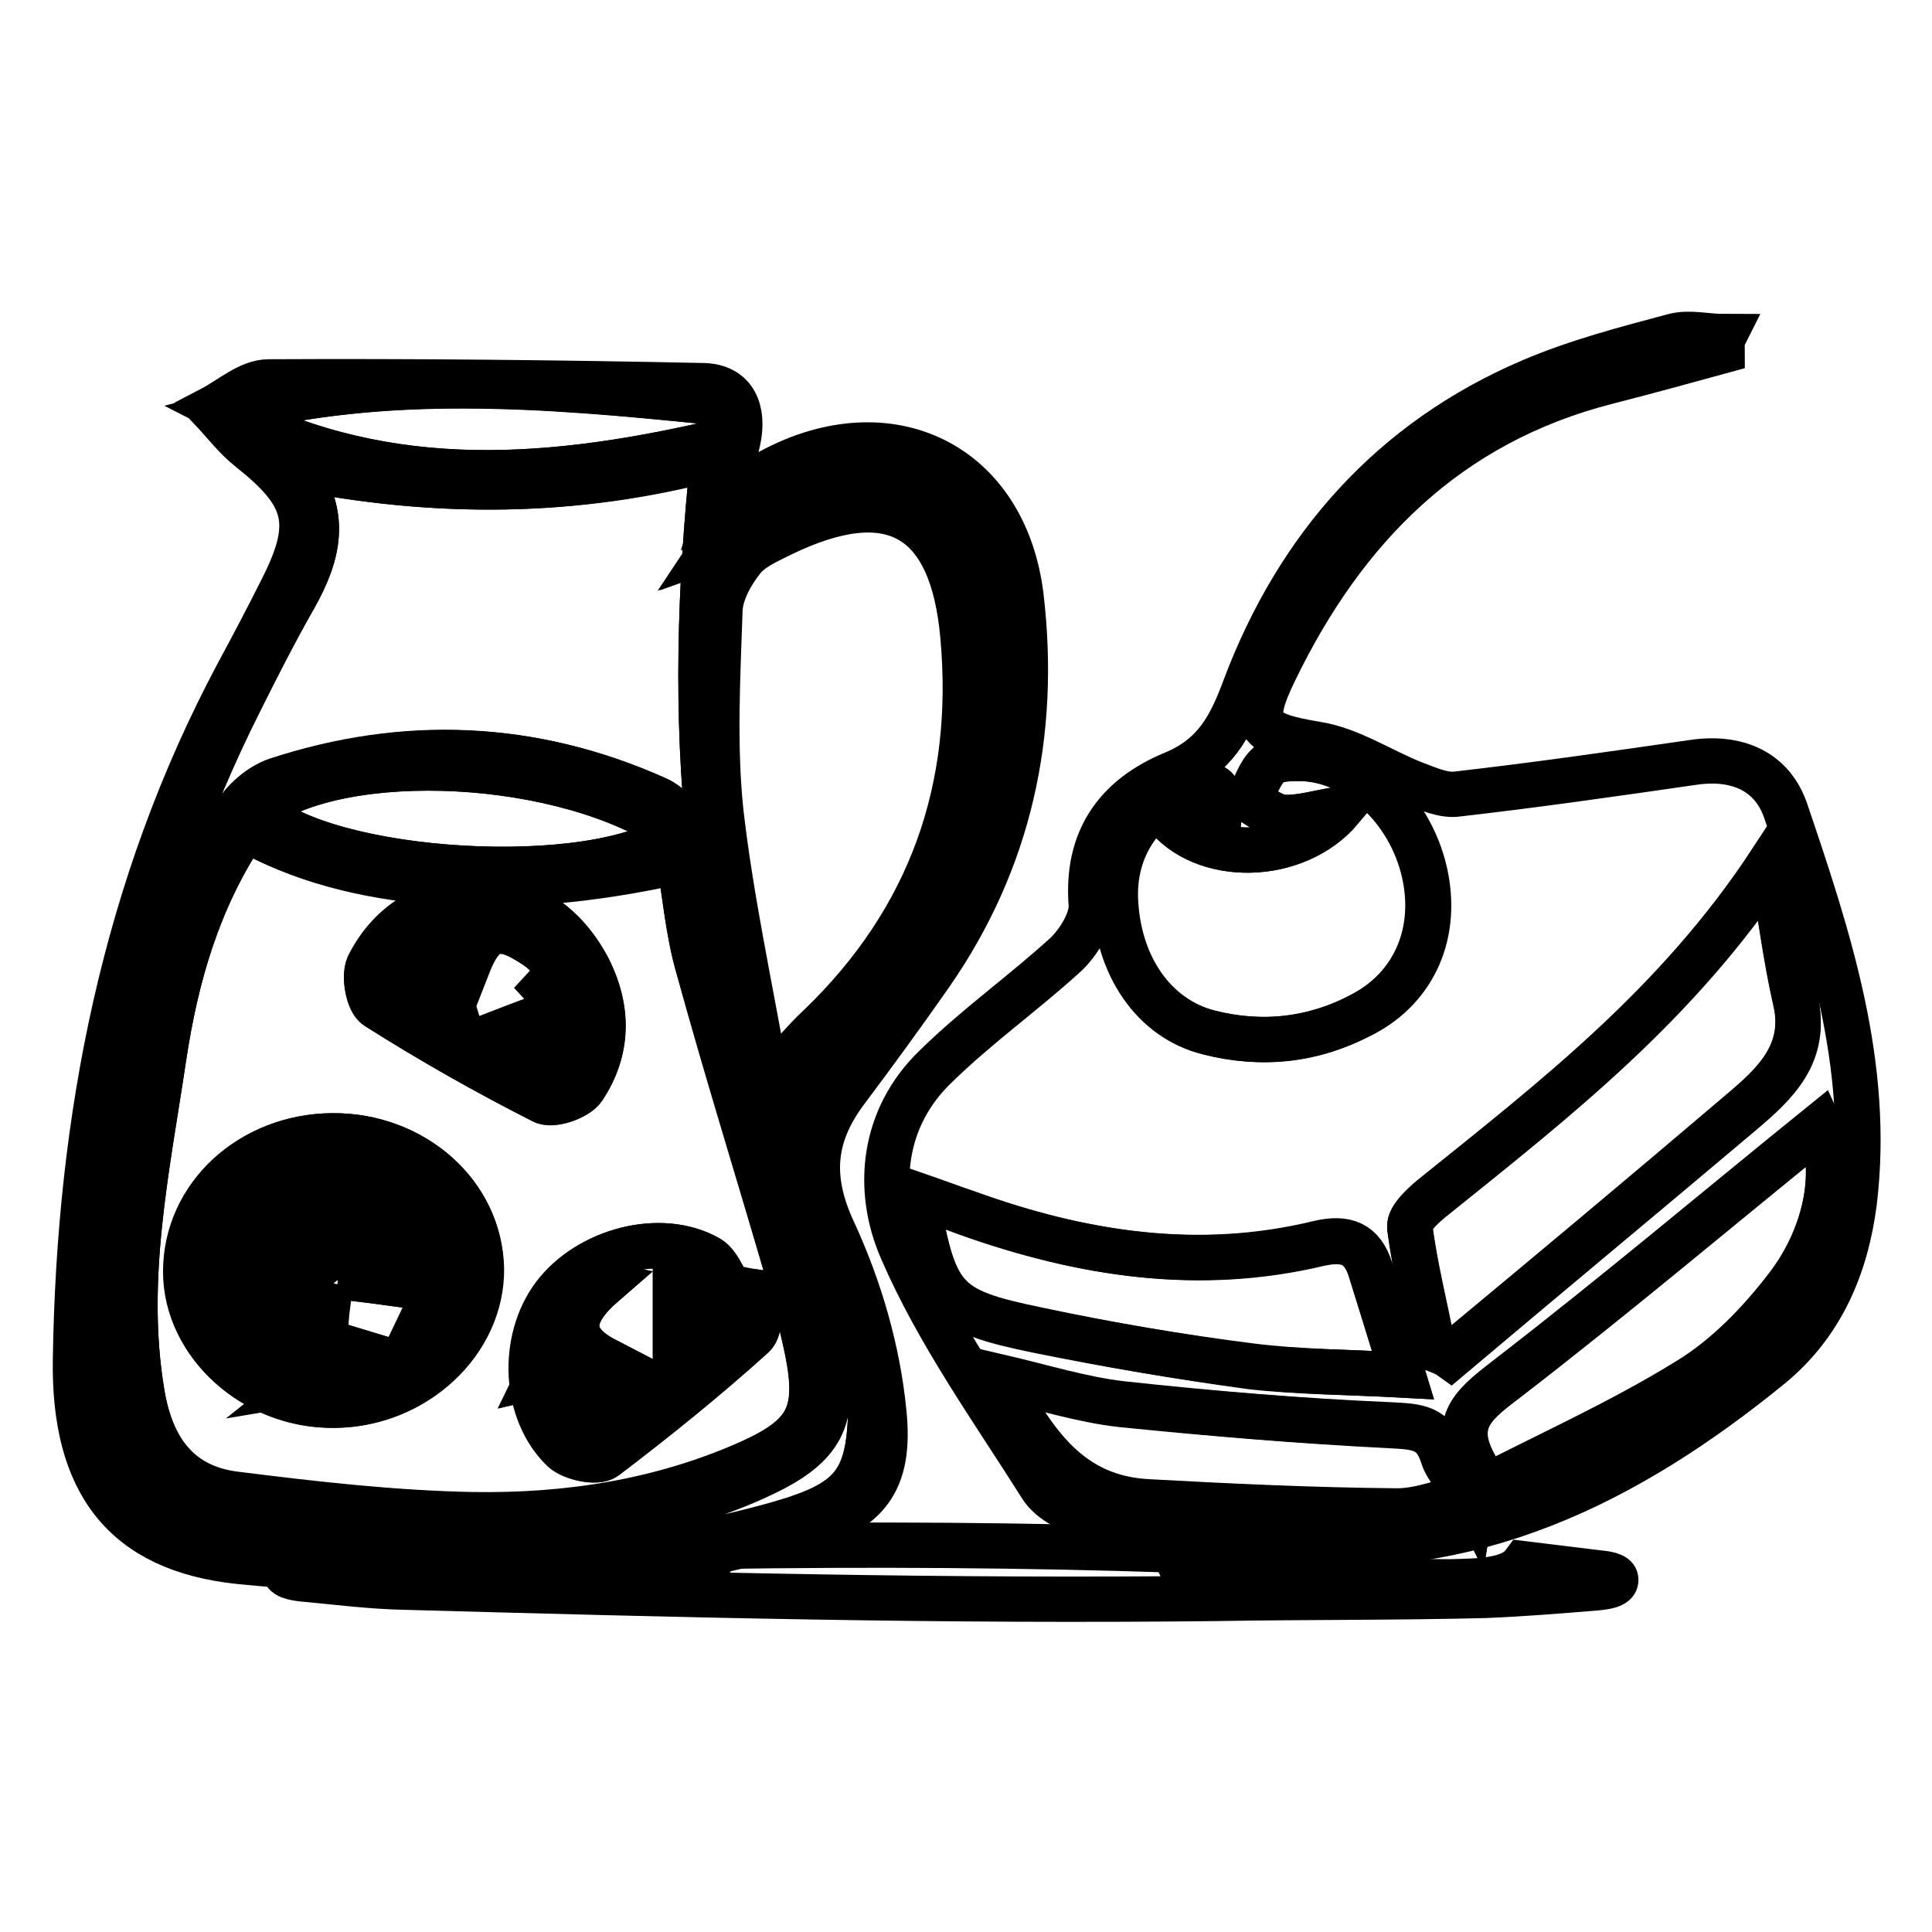
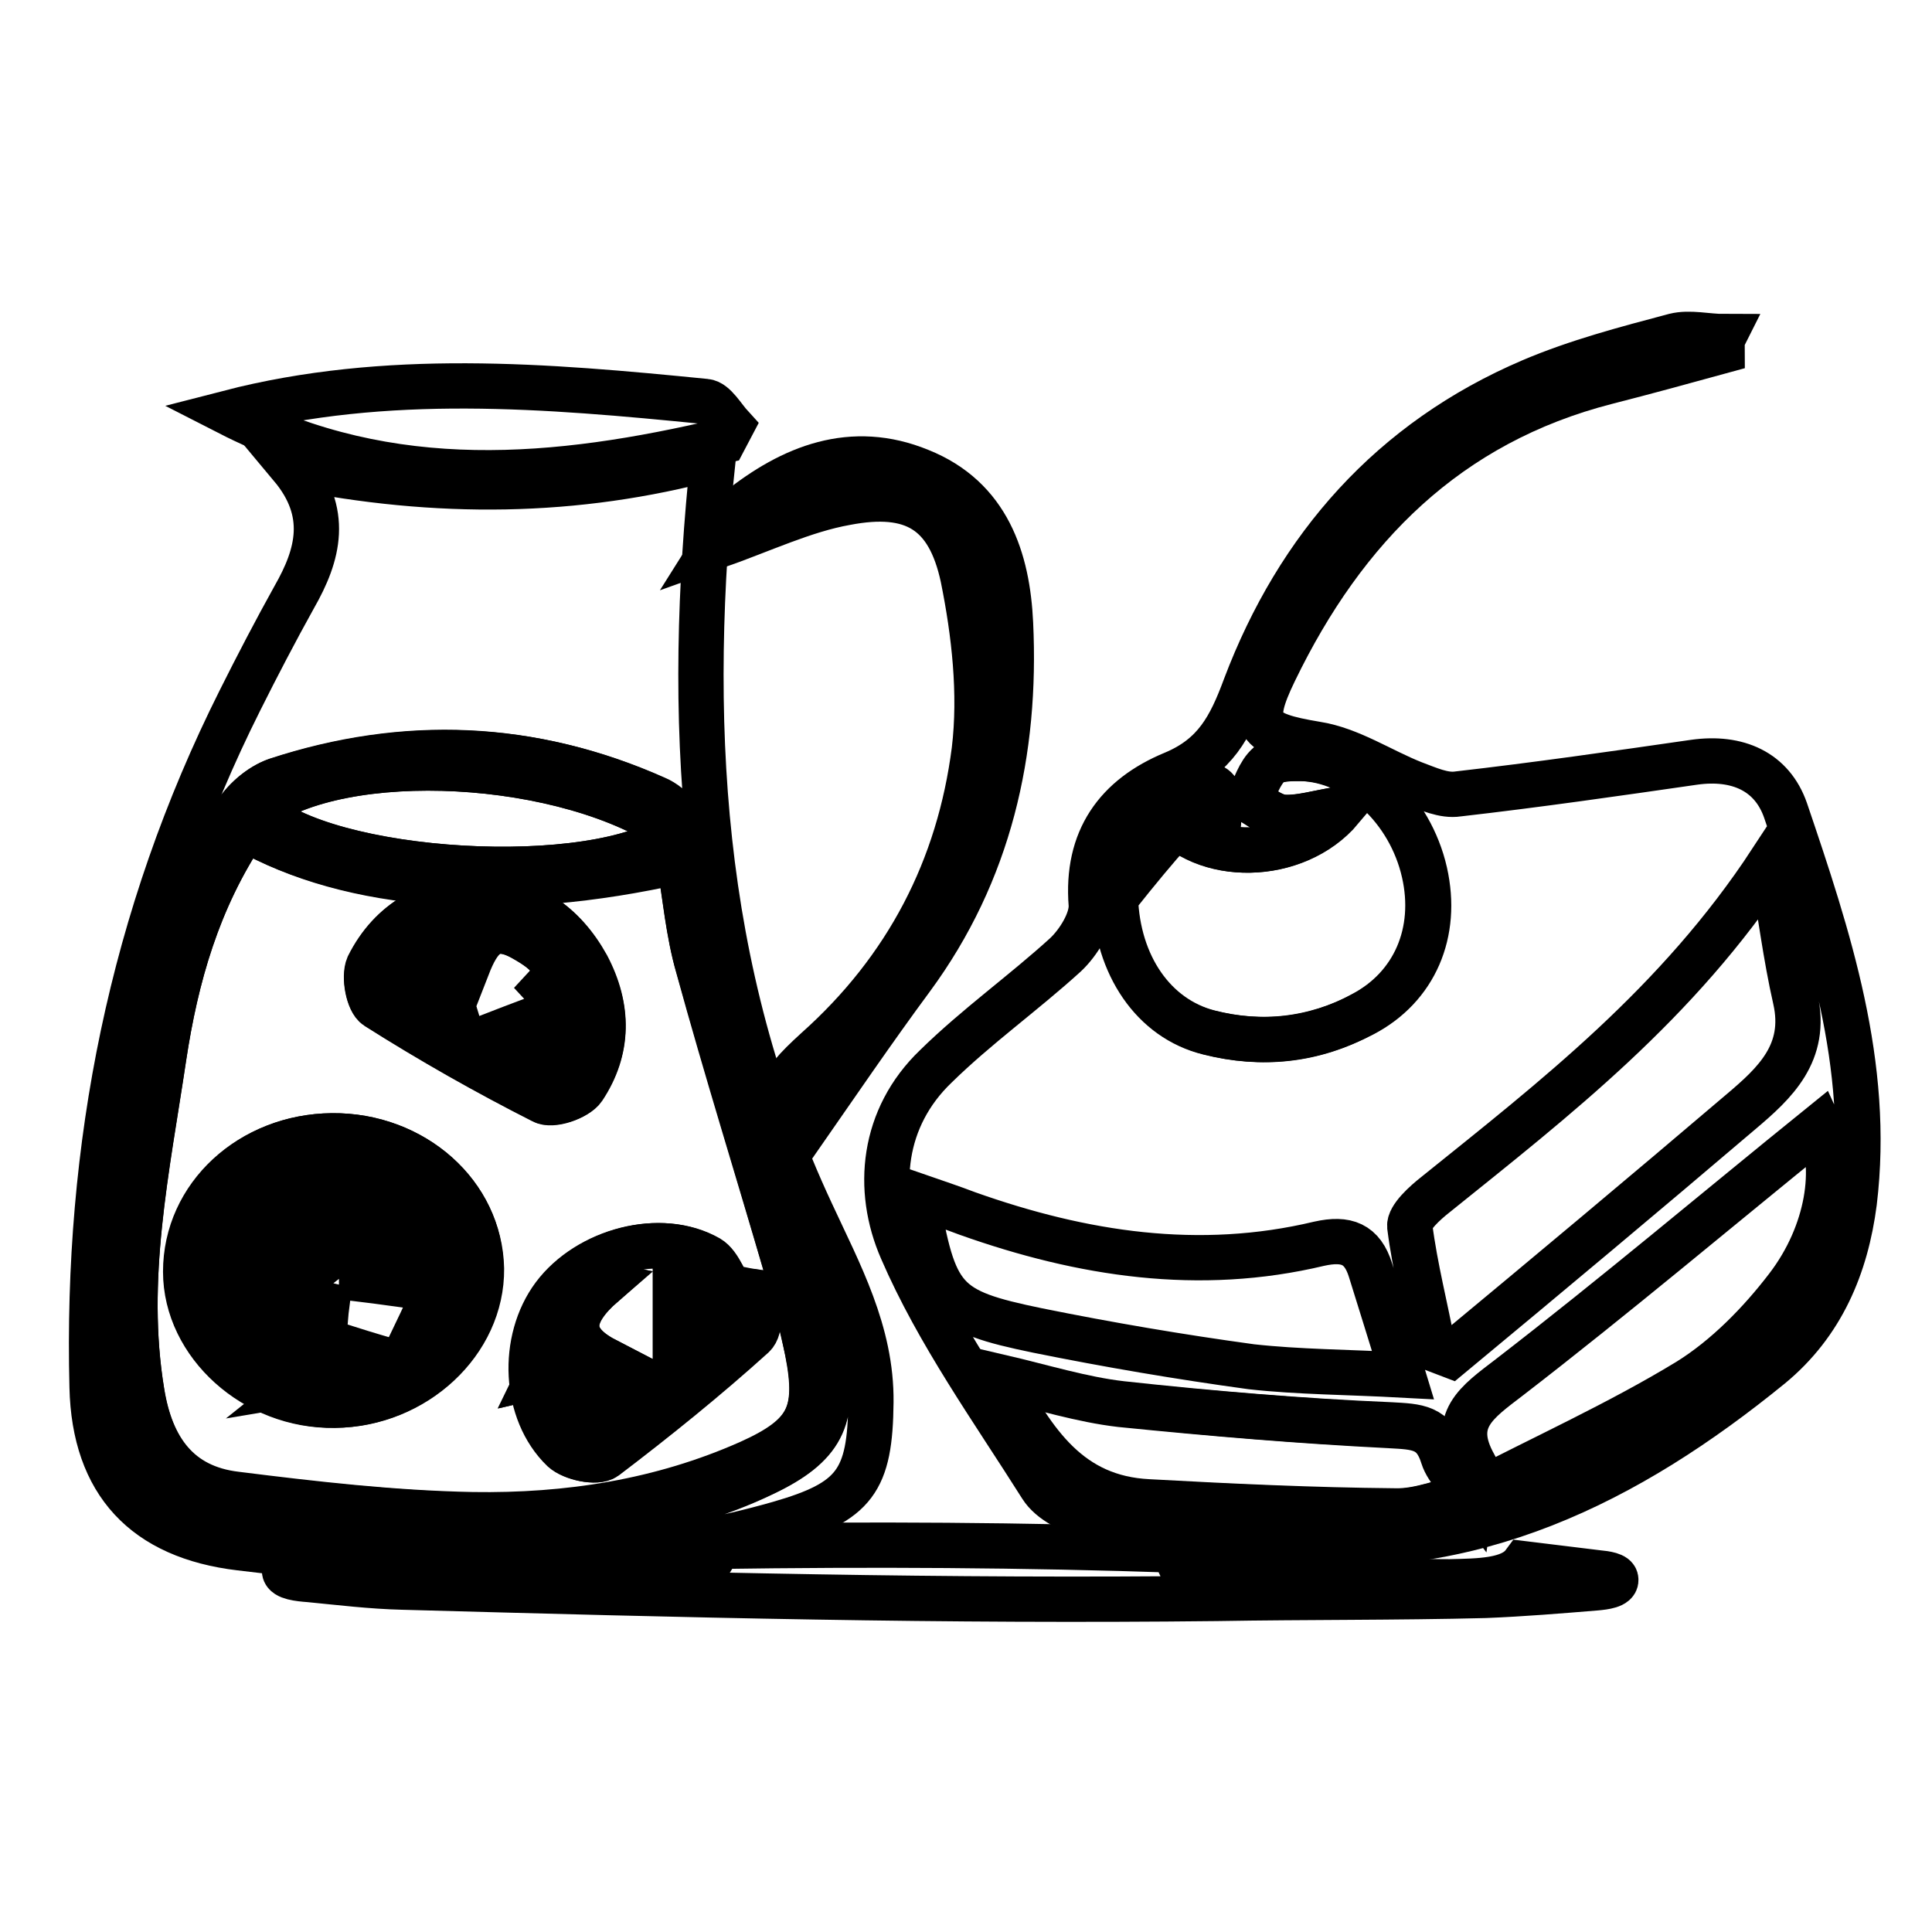
<svg xmlns="http://www.w3.org/2000/svg" version="1.1" x="0px" y="0px" viewBox="0 0 256 256" enable-background="new 0 0 256 256" xml:space="preserve">
  <g>
-     <path stroke-width="6" fill-opacity="0" stroke="#000000" d="M95.3,66.5c2.9-1.7,4.9-3,6.9-4.1c15.7-8.4,31-0.9,33.1,16.7c2.1,18-1.5,34.9-12,50 c-3.7,5.3-7.5,10.5-11.4,15.7c-4.3,5.9-4.7,11.5-1.4,18.5c3.4,7.4,5.8,15.6,6.6,23.7c1,9.4-2.2,13.3-11.3,15.8 c-9.2,2.5-18.7,4.9-28.2,5.3c-15.3,0.6-30.7,0.3-45.9-1.2c-15.2-1.6-22-10.4-21.7-26.9c0.5-31.7,6.4-62.4,21.5-90.7 c2-3.7,4-7.5,5.9-11.3c4.4-8.7,3.4-12.4-4.3-18.5c-1.9-1.5-3.4-3.5-5.1-5.3c2.5-1.3,5-3.6,7.6-3.6c19.2-0.1,38.4,0.1,57.6,0.5 c4.2,0.1,5.4,3.4,4.6,7.2C97.3,60.8,96.3,63.2,95.3,66.5z M38.6,61.8c5.1,6.1,3.6,11.7,0.4,17.4c-2.6,4.5-4.9,9.1-7.2,13.7 c-14.4,28.6-20.3,59.1-19.6,91c0.3,12.7,7,19.8,19.6,21.3c8.8,1,17.6,1.7,26.5,1.9c15.2,0.4,30.2-0.9,44.9-5.1 c10.1-2.9,12.1-5.7,12.2-16.1c0.1-9.3-4.1-17.1-7.9-25.1c-15-32.1-16.6-65.9-13-100.1C76.3,65.5,57.8,65.7,38.6,61.8L38.6,61.8z  M101.6,143.3c2.3-2.4,3.1-3.3,4-4.2c1-1.1,2-2.2,3.1-3.2c14.6-14.1,20.7-31.4,18.9-51.5c-1.4-16.1-9.5-20.7-24.1-13.6 c-1.8,0.9-3.9,1.8-5.1,3.3c-1.5,1.9-2.9,4.4-3,6.7c-0.3,8.9-0.8,17.8,0.1,26.6C96.8,118.9,99.3,130.3,101.6,143.3z M95.9,58.4 l0.9-1.9c-1.1-1.1-2.2-3.2-3.4-3.3c-21.1-2.2-42.2-3.9-63.2,1.5C51.7,65.7,73.7,63.6,95.9,58.4z M94.6,72.5 c6.6-2.3,11.9-4.9,17.5-6c8.9-1.7,13.6,1.1,15.5,9.9c1.6,7.4,2.5,15.4,1.5,22.9c-1.9,15.6-8.9,29-20.9,39.7 c-5.7,5.1-5.5,6-2.2,11.5c4.9-6.9,9.7-14,14.8-21c10.3-14,13.9-30,13.1-47c-0.4-8.5-3-16.6-12-20.2c-9.1-3.6-17-0.4-24.1,5.2 C96.4,68.7,95.8,70.7,94.6,72.5L94.6,72.5z" />
    <path stroke-width="6" fill-opacity="0" stroke="#000000" d="M38.6,61.8c19.3,3.9,37.7,3.7,55.9-1.2c-3.6,34.2-2,68,13,100.1c3.7,8,8,15.8,7.9,25.1 c-0.1,10.4-2.1,13.2-12.2,16.1c-14.7,4.2-29.8,5.4-44.9,5.1c-8.9-0.2-17.7-0.8-26.5-1.9c-12.6-1.5-19.3-8.6-19.6-21.3 c-0.8-31.8,5.2-62.3,19.6-91c2.3-4.6,4.7-9.2,7.2-13.7C42.2,73.5,43.7,67.9,38.6,61.8L38.6,61.8z M57.9,203.9 c0-0.3,0.1-0.5,0.1-0.8c1.3,0,2.6,0.1,3.9,0c13.5-0.8,27-1.9,39.4-7.9c7.5-3.6,9.5-7.3,7.8-15c-1.9-8.3-4.6-16.3-6.6-24.5 c-3.6-14.6-6.9-29.4-10.7-44c-0.6-2.3-2.7-5-4.9-5.9c-16.4-7.3-33.2-7.9-50.2-2.4c-2.2,0.7-4.5,2.7-5.6,4.8 c-13.4,23.7-15.7,49.7-14.2,76.1c0.5,8.5,5.1,14.5,14.3,15.8C40,201.4,48.9,202.7,57.9,203.9L57.9,203.9z" />
    <path stroke-width="6" fill-opacity="0" stroke="#000000" d="M95.9,58.4c-22.1,5.2-44.1,7.3-65.6-3.7c20.9-5.4,42.1-3.6,63.2-1.5c1.2,0.1,2.3,2.1,3.4,3.3L95.9,58.4z" />
    <path stroke-width="6" fill-opacity="0" stroke="#000000" d="M94.6,72.5c1.2-1.9,1.8-3.8,3.2-4.9c7.1-5.7,15.1-8.9,24.1-5.2c9,3.6,11.6,11.7,12,20.2 c0.8,17-2.8,33-13.1,47c-5.1,6.9-10,14.1-14.8,21c-3.2-5.5-3.5-6.3,2.2-11.5c12-10.7,18.9-24.1,20.9-39.7c0.9-7.5,0-15.5-1.5-22.9 c-1.9-8.8-6.6-11.6-15.5-9.9C106.5,67.6,101.1,70.2,94.6,72.5z" />
    <path stroke-width="6" fill-opacity="0" stroke="#000000" d="M57.9,203.9c-8.9-1.3-17.9-2.5-26.8-3.8c-9.2-1.3-13.8-7.4-14.3-15.8c-1.5-26.5,0.8-52.4,14.2-76.1 c1.1-2,3.4-4,5.6-4.8c17-5.6,33.9-4.9,50.2,2.4c2.1,0.9,4.3,3.6,4.9,5.9c3.8,14.6,7,29.3,10.7,44c2,8.2,4.7,16.3,6.6,24.5 c1.8,7.7-0.3,11.4-7.8,15c-12.4,5.9-25.9,7.1-39.4,7.9c-1.3,0.1-2.6,0-3.9,0C57.9,203.4,57.9,203.7,57.9,203.9L57.9,203.9z  M32.5,109.8c-6.3,9.4-9.2,19.6-10.8,30.3c-2.2,14.8-5.4,29.4-2.9,44.5c1.2,7.4,4.8,12.6,12.5,13.5c10.4,1.3,20.9,2.4,31.3,2.7 c12.6,0.3,25.1-1.7,36.7-6.9c7.8-3.5,9.3-6.6,7.7-14.8c-0.7-3.6-1.6-7.2-2.7-10.7c-3.9-13.4-8.1-26.8-11.8-40.3 c-1.3-4.5-1.7-9.3-2.5-14C67,119.3,46.5,117.8,32.5,109.8L32.5,109.8z M89.6,110.4c-14.4-10.1-44.3-11.6-55.6-3.1 C43,116,79,118.2,89.6,110.4z" />
    <path stroke-width="6" fill-opacity="0" stroke="#000000" d="M32.5,109.8c14,7.9,34.5,9.4,57.5,4.2c0.8,4.7,1.2,9.5,2.5,14c3.8,13.5,7.9,26.9,11.8,40.3 c1,3.5,1.9,7.1,2.7,10.7c1.7,8.2,0.1,11.3-7.7,14.8c-11.7,5.2-24.1,7.1-36.7,6.9c-10.5-0.2-20.9-1.4-31.3-2.7 c-7.7-0.9-11.3-6.1-12.5-13.5c-2.5-15.1,0.7-29.8,2.9-44.5C23.3,129.5,26.2,119.2,32.5,109.8z M97.7,172.6 c-1.6-2.4-2.3-4.9-3.9-5.9c-6.3-3.6-15.9-1-20.4,5c-4.4,5.9-4,15.4,1.2,20.4c1.2,1.1,4.4,1.8,5.5,1c6.8-5.1,13.3-10.5,19.6-16.1 c1.1-1,0.7-3.8,1-5.7c-0.5-0.1-0.9-0.2-1.4-0.2C98.7,171.6,98,172.3,97.7,172.6z M63.5,118.8c-6.4,0.5-11.7,3.2-14.6,9.2 c-0.7,1.4-0.1,4.7,1.1,5.4c7.1,4.5,14.5,8.7,22,12.5c1.2,0.6,4.5-0.5,5.3-1.7c3.4-5.1,3.4-10.7,0.5-16.2 C74.7,122.4,70,119.2,63.5,118.8z M44,150.5c-10.8,0.1-19.4,8-19.4,18c0,9.6,9.2,17.9,19.7,17.7c10.6-0.1,19.5-8.4,19.4-18.1 C63.7,158.3,54.8,150.4,44,150.5z" />
    <path stroke-width="6" fill-opacity="0" stroke="#000000" d="M89.6,110.4C79,118.2,43,116,34.1,107.3C45.3,98.8,75.3,100.3,89.6,110.4z" />
    <path stroke-width="6" fill-opacity="0" stroke="#000000" d="M97.7,172.6c0.3-0.3,1-0.9,1.7-1.5c0.5,0.1,0.9,0.2,1.4,0.2c-0.3,1.9,0.1,4.7-1,5.7 c-6.3,5.7-12.9,11-19.6,16.1c-1.1,0.8-4.3,0.1-5.5-1c-5.2-5-5.6-14.6-1.2-20.4c4.5-6,14.1-8.6,20.4-5 C95.4,167.6,96.1,170.1,97.7,172.6L97.7,172.6z M80.2,180.2c-5.4-2.8-4.6-6.3-0.3-10l-2.5-0.5c-1.8,3.8-3.7,7.7-6,12.6 C75.3,181.4,77.4,180.9,80.2,180.2z M97,174.2c-2.8-1.3-4.8-2.3-7.5-3.6v9.7L97,174.2z M77.8,189.5c2.5-2.1,4.2-3.5,7.1-5.9h-9.4 C76.3,185.6,77.1,187.5,77.8,189.5z M63.5,118.8c6.5,0.4,11.2,3.6,14.2,9.2c3,5.5,3,11.1-0.5,16.2c-0.8,1.3-4.1,2.4-5.3,1.7 c-7.5-3.8-14.9-8-22-12.5c-1.1-0.7-1.7-4-1.1-5.4C51.8,122,57.1,119.3,63.5,118.8L63.5,118.8z M77.2,136.3 c0.2-11-9.5-18.2-19.4-13.3l3.8,5.7c1.4-3.7,2.9-7.1,7.8-4.3c3.2,1.8,5.4,3.7,2.8,6.5L77.2,136.3L77.2,136.3z M74.5,133.7 c-3.6,1.3-6,2.2-9.6,3.6c3.4,2,5.6,3.2,8.7,5C73.9,139.4,74.1,137.3,74.5,133.7L74.5,133.7z M58,126.6c-0.6-0.4-1.3-0.7-1.9-1.1 c-1.2,1.2-2.3,2.5-4,4.3l8.2,4.7C59.6,131.9,58.8,129.3,58,126.6z M44,150.5c10.8-0.1,19.6,7.8,19.8,17.6c0.1,9.7-8.8,18-19.4,18.1 c-10.6,0.1-19.8-8.2-19.7-17.7C24.7,158.5,33.3,150.6,44,150.5z M40.8,183.1c4.1-0.8,8.3-1.5,12.4-2.3L53,181 c7.6-3.5,10.5-12,6.7-19.4c-4.1-7.9-14.7-11.1-22.2-6.7l-1.7,0.4c-6.1,2.8-9.5,8.4-8.8,14.4c0.9,7.2,6.1,12.2,14,13.4L40.8,183.1z" />
    <path stroke-width="6" fill-opacity="0" stroke="#000000" d="M80.2,180.2c-2.8,0.7-4.9,1.2-8.8,2.1c2.4-4.9,4.2-8.8,6-12.6l2.5,0.5C75.6,174,74.8,177.4,80.2,180.2z  M97,174.2l-7.5,6.1v-9.7C92.2,171.9,94.2,172.9,97,174.2z M77.8,189.5c-1-2.4-1.6-4-2.3-5.9h9.4C82.1,186,80.4,187.4,77.8,189.5z  M77.2,136.3l-4.9-5.4c2.5-2.8,0.3-4.7-2.8-6.5c-4.9-2.8-6.4,0.7-7.8,4.3l-3.8-5.7C67.7,118.1,77.5,125.3,77.2,136.3z M58,126.6 c0.8,2.6,1.5,5.2,2.3,7.8l-8.2-4.7c1.7-1.8,2.8-3,4-4.3C56.8,125.9,57.4,126.3,58,126.6z" />
-     <path stroke-width="6" fill-opacity="0" stroke="#000000" d="M35.8,155.3l1.7-0.4c1.5,1,3.1,2,4.6,2.9c2.6-4.1,5.2-5,8.9-1.4c2.9,2.8,4.2,7.2,7.3,10.1 c0.5,0.5,0.5,1.9,0.2,2.6c-1.7,4-3.6,7.9-5.5,11.8l0.2-0.1c-2.4-0.7-4.9-1.5-7-2.1c-1.8,1.5-3.6,2.9-5.4,4.4l0.2,0.1 c-3.2-1.4-7.1-1.9-6.9-6.7c-5.1-0.1-5.1-4.4-5.1-7.5c0-1.3,3.6-2.7,5.6-4.1C29.1,161.4,32.3,158.3,35.8,155.3z M44.9,155.7 c-0.3,3.7-0.4,6.4-0.7,10.5c3.3-2.6,5.3-4.1,8-6.3C49.7,158.4,47.9,157.3,44.9,155.7z M48,166.4c-0.1,1-0.1,2.1-0.2,3.1 c2.5,0.3,5.1,0.7,7.6,1c0.1-1.4,0.2-2.7,0.3-4.1H48z M36.9,178c0.1,0.6,0.2,1.2,0.4,1.8c1.8,0,4.7,0.6,5-0.1c0.9-2,0.8-4.4,1.1-6.7 c-0.4-0.1-0.9-0.2-1.3-0.3C40.4,174.4,38.7,176.2,36.9,178z M39,170.1c-0.2-0.4-0.3-0.8-0.5-1.1h-7.9c1,2.1,1.7,3.6,2.5,5.5 C35.4,172.7,37.2,171.4,39,170.1z M39.9,165.6l-1.6-10.1c-2.4,2.1-3.8,3.3-5.7,4.9C35.8,162.7,37.4,163.8,39.9,165.6z" />
    <path stroke-width="6" fill-opacity="0" stroke="#000000" d="M53,181c1.9-3.9,3.8-7.8,5.5-11.8c0.3-0.7,0.3-2.2-0.2-2.6c-3.1-3-4.4-7.3-7.3-10.1 c-3.7-3.6-6.3-2.8-8.9,1.4c-1.5-1-3.1-2-4.6-2.9c7.5-4.4,18.1-1.2,22.2,6.7C63.5,169,60.6,177.5,53,181z M35.8,155.3 c-3.5,3-6.7,6.1-1.2,9.6c-2.1,1.4-5.7,2.8-5.6,4.1c0.1,3,0.1,7.4,5.1,7.5c-0.2,4.8,3.8,5.4,6.9,6.7c-7.9-1.2-13.1-6.2-14-13.4 C26.3,163.7,29.7,158.1,35.8,155.3z" />
    <path stroke-width="6" fill-opacity="0" stroke="#000000" d="M40.8,183.1c2-1.6,4-3.2,5.4-4.4c2.2,0.7,4.6,1.4,7,2.1C49.1,181.6,45,182.4,40.8,183.1z M44.9,155.7 c2.9,1.7,4.7,2.7,7.3,4.2l-8,6.3C44.5,162,44.7,159.4,44.9,155.7z M48,166.4h7.8c-0.1,1.4-0.2,2.7-0.3,4.1c-2.5-0.3-5.1-0.7-7.6-1 C47.9,168.5,48,167.5,48,166.4z M36.9,178c1.7-1.8,3.4-3.6,5.1-5.4c0.4,0.1,0.9,0.2,1.3,0.3c-0.3,2.3-0.2,4.7-1.1,6.7 c-0.3,0.7-3.3,0.1-5,0.1C37.2,179.2,37.1,178.6,36.9,178z M39,170.1c-1.8,1.3-3.6,2.7-5.9,4.4c-0.9-1.9-1.5-3.4-2.5-5.5h7.9 C38.7,169.3,38.8,169.7,39,170.1z M39.9,165.6c-2.6-1.8-4.2-3-7.3-5.2c1.9-1.6,3.3-2.8,5.7-4.9C39,159.6,39.4,162,39.9,165.6 L39.9,165.6z" />
    <path stroke-width="6" fill-opacity="0" stroke="#000000" d="M228.2,46.5c-5.1,1.4-10.2,2.8-15.3,4.1c-21.1,5.4-34.8,19.3-44,38.3c-3.5,7.2-2.3,8.4,5.5,9.7 c4.5,0.7,8.6,3.5,12.9,5.2c1.9,0.7,4,1.7,5.9,1.4c10.5-1.2,20.9-2.7,31.3-4.2c5.7-0.8,10.3,1.2,12.1,6.4 c5.7,16.8,11.3,33.7,9.1,51.9c-1.1,8.5-4.3,16.1-11.1,21.7c-18.9,15.4-39.6,25.8-64.9,23.2c-8.4-0.9-16.8-2-25.2-3.4 c-2.4-0.4-5.3-1.9-6.5-3.8c-6.5-10.3-13.7-20.3-18.5-31.4c-3.5-8-2.6-17.5,4.5-24.3c5.4-5.3,11.6-9.7,17.2-14.8 c1.7-1.6,3.5-4.5,3.4-6.6c-0.7-8.7,3.4-14.3,10.9-17.4c5.5-2.3,7.5-6.1,9.5-11.5c7-18.5,19.4-32.6,37.9-40.5c6.1-2.6,12.6-4.3,19-6 c2-0.5,4.3,0.1,6.5,0.1C228.1,45.2,228.2,45.8,228.2,46.5L228.2,46.5z M195,198.2c-1.3-1.7-3.2-3.3-3.8-5.2c-1.2-3.9-3.5-3.9-7-4.1 c-11.9-0.6-23.8-1.6-35.7-2.8c-5.2-0.6-10.2-2.2-16.3-3.6c4.8,8.9,9.6,16.2,19.9,16.6c10.9,0.5,21.7,1.1,32.6,1.2 c3.4,0,6.8-1.4,10.2-2.2c9.6-5,19.6-9.5,28.8-15.1c5-3.1,9.5-7.7,13.1-12.4c5.6-7.3,6.7-16.1,4.3-21.3 c-13.6,11-27.1,22.4-41.1,33.2c-4.3,3.3-8,5.7-4.6,11.7C196,195.1,195.2,196.8,195,198.2L195,198.2z M189.9,178.7 c0.8,0.3,1.5,0.6,2.3,0.9c12.9-10.7,25.7-21.4,38.5-32.3c4.5-3.8,8.8-7.8,7.2-14.9c-1.3-5.7-2-11.5-3.2-18.3 c-12.4,18.9-28.6,31.4-44.5,44.2c-1.4,1.1-3.5,3-3.4,4.2C187.5,168,188.9,173.3,189.9,178.7L189.9,178.7z M161.6,107.9 c0.6-4.5-1.7-4.3-4.6-3.2c-5.9,2.2-9.5,7.8-9.3,14.3c0.3,8.9,5.1,16,12.4,17.8c7.1,1.8,14,1.1,20.4-2.4c6.9-3.6,10-10.9,8.2-18.8 c-1.9-8.4-8.9-14.9-16.3-15.1c-1.4,0-3.3-0.1-4.3,0.8c-1.3,1.1-1.8,3.1-2.7,4.7c1.5,0.8,3,2.1,4.6,2.3c2.1,0.2,4.4-0.6,7.6-1.1 c-6,7.1-18.3,7.2-23.3,0.6C156.9,107.8,159,107.9,161.6,107.9L161.6,107.9z M185.9,182.2c-1.7-5.6-3-9.7-4.3-13.9 c-1.1-3.5-3.2-4.3-6.8-3.5c-15.9,3.8-31.4,1.4-46.6-4c-2.1-0.8-4.2-1.5-6.8-2.4c2.4,13.9,3.5,15.3,16.1,17.9 c9.4,1.9,18.8,3.5,28.3,4.8C172.1,181.8,178.5,181.8,185.9,182.2L185.9,182.2z" />
-     <path stroke-width="6" fill-opacity="0" stroke="#000000" d="M189.9,178.7c-1.1-5.3-2.4-10.6-3.1-16c-0.1-1.3,2-3.1,3.4-4.2c15.9-12.8,32.1-25.4,44.5-44.2 c1.2,6.8,1.9,12.6,3.2,18.3c1.7,7.1-2.7,11.1-7.2,14.9c-12.8,10.8-25.7,21.5-38.5,32.3C191.5,179.3,190.7,179,189.9,178.7 L189.9,178.7z" />
-     <path stroke-width="6" fill-opacity="0" stroke="#000000" d="M161.6,107.9c-2.6-0.1-4.7-0.1-7.2-0.1c5,6.6,17.3,6.5,23.3-0.6c-3.2,0.5-5.4,1.2-7.6,1.1 c-1.6-0.1-3.1-1.5-4.6-2.3c0.9-1.6,1.4-3.5,2.7-4.7c0.9-0.8,2.8-0.8,4.3-0.8c7.4,0.1,14.4,6.7,16.3,15.1c1.8,8-1.3,15.2-8.2,18.8 c-6.5,3.4-13.4,4.2-20.4,2.4c-7.3-1.9-12.1-8.9-12.4-17.8c-0.2-6.6,3.4-12.1,9.3-14.3C160,103.6,162.2,103.4,161.6,107.9 L161.6,107.9z" />
-     <path stroke-width="6" fill-opacity="0" stroke="#000000" d="M185.9,182.2c-7.4-0.4-13.8-0.4-20.1-1.2c-9.5-1.2-18.9-2.8-28.3-4.8c-12.6-2.6-13.7-4-16.1-17.9 c2.6,0.9,4.7,1.7,6.8,2.4c15.2,5.5,30.6,7.9,46.6,4c3.5-0.8,5.7,0,6.8,3.5C182.9,172.4,184.2,176.6,185.9,182.2L185.9,182.2z  M195,198.2c0.2-1.4,1-3.1,0.4-4.1c-3.3-6,0.4-8.4,4.6-11.7c14-10.8,27.5-22.2,41.1-33.2c2.4,5.2,1.3,14-4.3,21.3 c-3.6,4.7-8,9.3-13.1,12.4c-9.2,5.7-19.2,10.1-28.8,15.1L195,198.2z" />
+     <path stroke-width="6" fill-opacity="0" stroke="#000000" d="M161.6,107.9c-2.6-0.1-4.7-0.1-7.2-0.1c5,6.6,17.3,6.5,23.3-0.6c-3.2,0.5-5.4,1.2-7.6,1.1 c-1.6-0.1-3.1-1.5-4.6-2.3c0.9-1.6,1.4-3.5,2.7-4.7c0.9-0.8,2.8-0.8,4.3-0.8c7.4,0.1,14.4,6.7,16.3,15.1c1.8,8-1.3,15.2-8.2,18.8 c-6.5,3.4-13.4,4.2-20.4,2.4c-7.3-1.9-12.1-8.9-12.4-17.8C160,103.6,162.2,103.4,161.6,107.9 L161.6,107.9z" />
    <path stroke-width="6" fill-opacity="0" stroke="#000000" d="M195,198c-3.4,0.8-6.8,2.3-10.2,2.2c-10.9-0.1-21.7-0.6-32.6-1.2c-10.4-0.5-15.2-7.7-19.9-16.6 c6,1.4,11.1,3,16.3,3.6c11.9,1.3,23.8,2.3,35.7,2.8c3.5,0.2,5.8,0.2,7,4.1c0.6,1.9,2.5,3.5,3.8,5.2C195,198.2,195,198,195,198 L195,198z" />
    <path stroke-width="6" fill-opacity="0" stroke="#000000" d="M201.9,207.2c3.3,0.4,6.5,0.8,9.8,1.2c1.1,0.1,2.4,0.3,2.4,0.9c0.1,0.8-1.5,1-2.6,1.1 c-4.9,0.4-9.7,0.8-14.7,1c-11.8,0.3-23.7,0.2-35.5,0.4c-17.8,0.2-35.6,0.1-53.3-0.2c-18.2-0.3-36.5-0.8-54.7-1.3 c-4.1-0.1-8.2-0.6-12.3-1c-1.4-0.1-3.2-0.3-3.3-1.1c-0.2-1,1.9-1.1,3.3-1.3c2.9-0.3,6-0.5,8.9-0.7c1.9,1,4.2,1.4,7.1,1.6 c9.1,0.4,17.7-0.3,26.2-1.7c1.2-0.2,2.6-0.9,3.7,0c1.3,0.9,2.8,1.8,5.4,1.4c2.7-0.4,2.1-1.7,2.6-2.6c20.4-0.3,40.7-0.2,61.1,0.5 c0.1,0.5,0,1,0.2,1.5c0.2,0.8,0.7,1.5,2.6,1.7c1.7,0.2,3.6,0,4.2-0.7c1.3-1.5,3.2-0.9,5.3-0.5c7.7,1.4,15.6,2.2,23.8,2.2 C196,209.5,200.2,209.5,201.9,207.2L201.9,207.2z" />
  </g>
</svg>